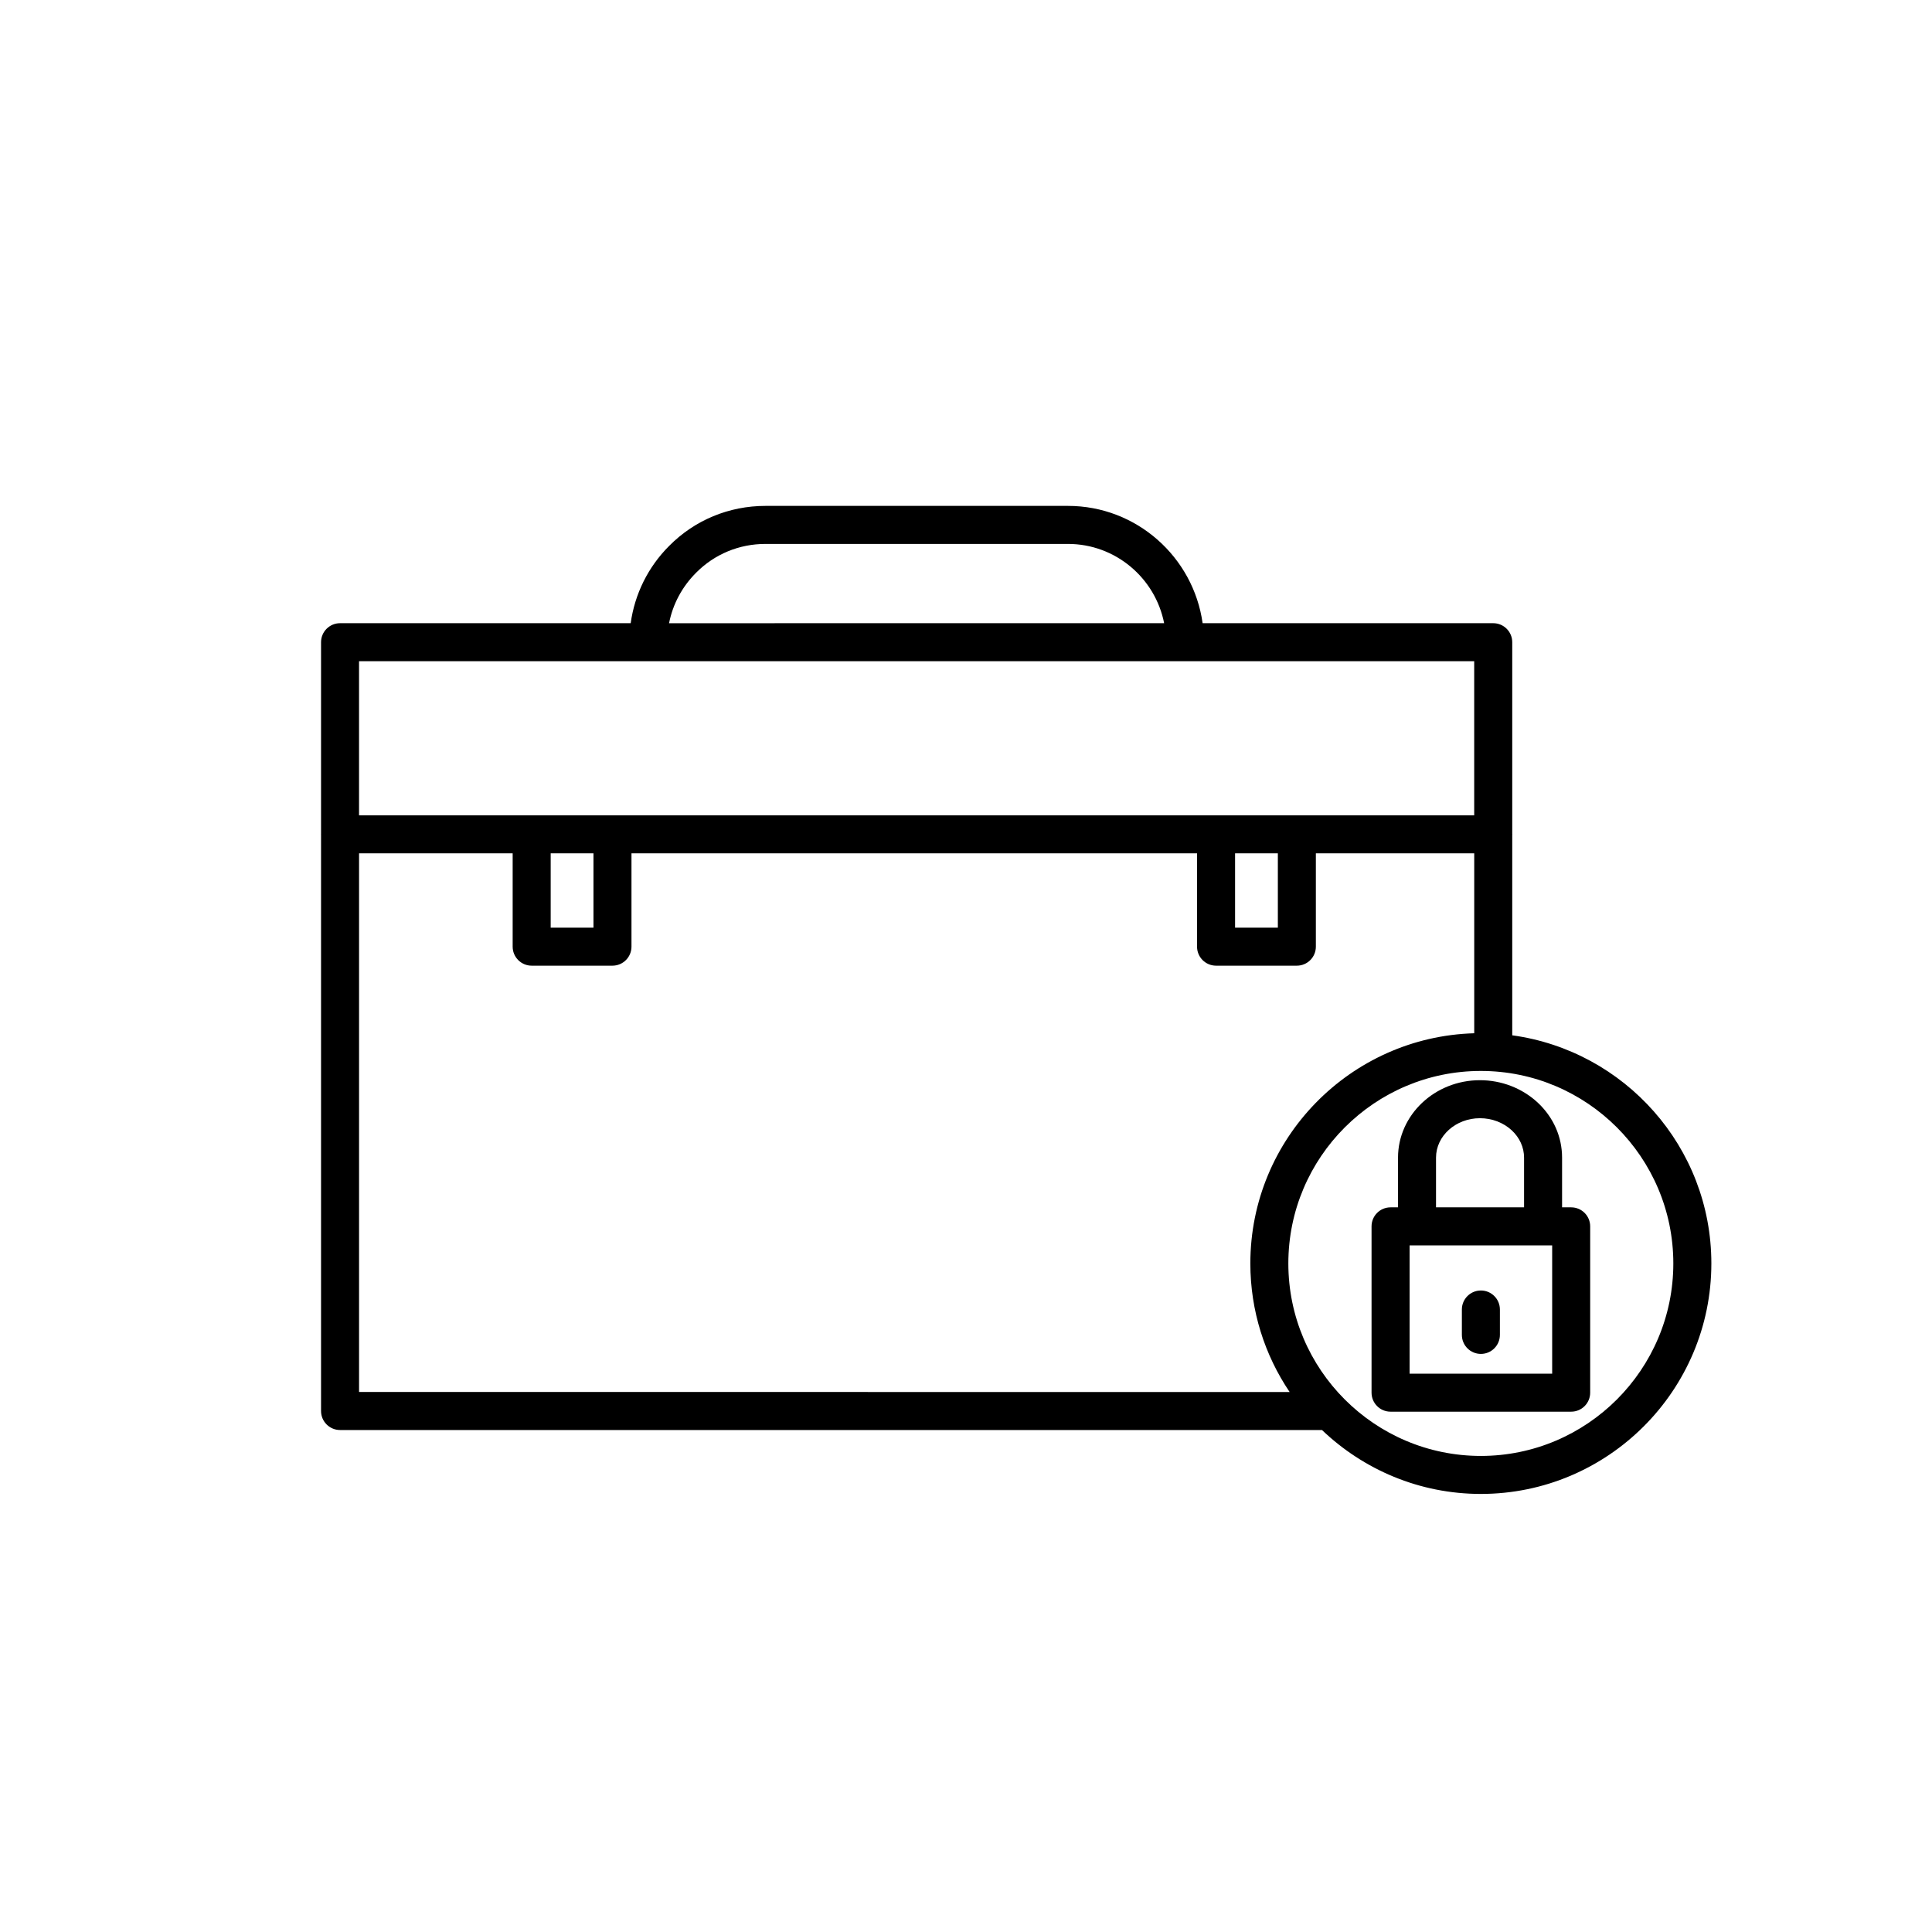
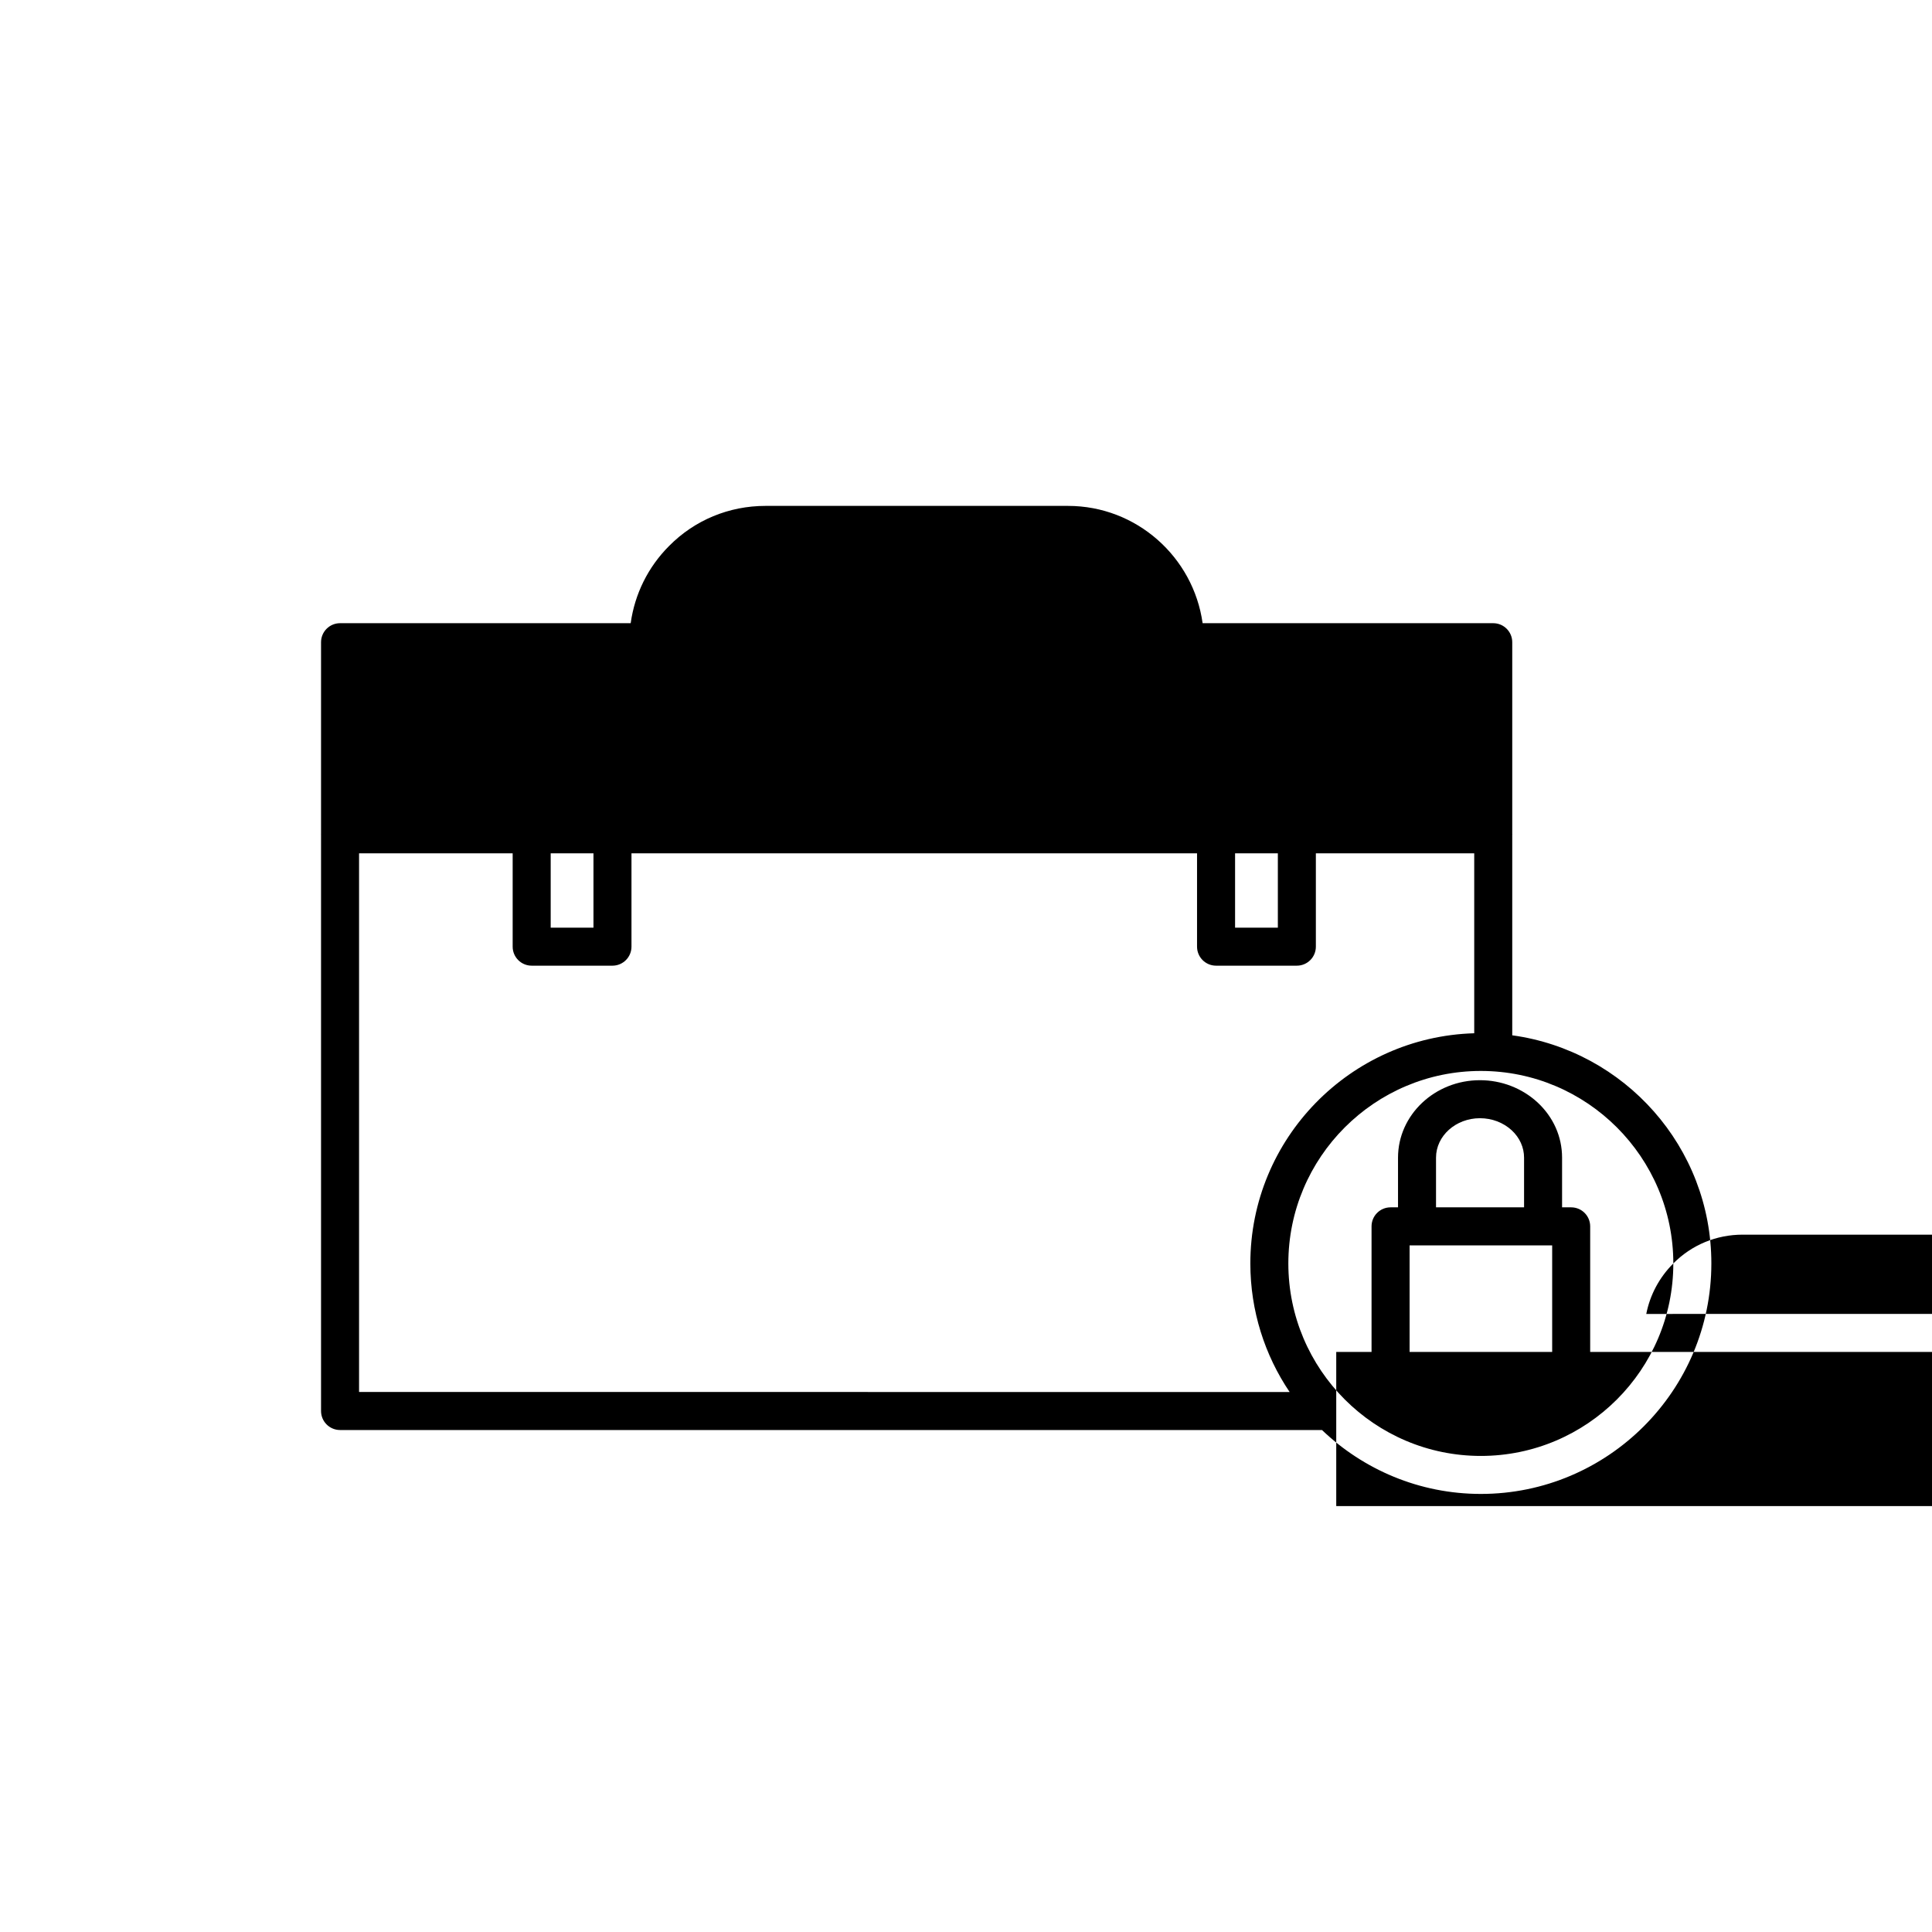
<svg xmlns="http://www.w3.org/2000/svg" fill="#000000" width="800px" height="800px" version="1.1" viewBox="144 144 512 512">
  <g>
-     <path d="m229.08 365.18v152.75c0 2.781 2.258 5.039 5.039 5.039h260.22c10.973 10.469 25.785 16.938 42.102 16.938 33.684 0 61.086-27.402 61.086-61.086 0-30.852-23.008-56.367-52.766-60.453v-53.16c0-0.035 0.02-0.066 0.02-0.102 0-0.035-0.02-0.066-0.02-0.102v-50.812c0-2.781-2.254-5.039-5.039-5.039h-77.016c-2.457-17.531-17.504-31.086-35.68-31.086h-80.156c-9.691 0-18.766 3.769-25.527 10.594-5.621 5.621-9.129 12.773-10.203 20.488l-77.02 0.004c-2.781 0-5.039 2.258-5.039 5.039v50.844c0 0.023-0.016 0.051-0.016 0.074 0 0.027 0.016 0.039 0.016 0.07zm10.074 4.965h40.707v24.73c0 2.781 2.258 5.039 5.039 5.039h21.41c2.781 0 5.039-2.258 5.039-5.039v-24.73h149.88v24.73c0 2.781 2.254 5.039 5.039 5.039h21.41c2.785 0 5.039-2.258 5.039-5.039v-24.73h41.969v47.68c-32.867 0.941-59.332 27.906-59.332 60.996 0 12.605 3.844 24.336 10.41 34.074l-246.61-0.004zm50.785 0h11.336v19.695h-11.336zm181.37 0h11.336v19.695h-11.336zm116.14 108.68c0 28.129-22.883 51.012-51.012 51.012-28.129 0-51.012-22.883-51.012-51.012 0-28.129 22.883-51.012 51.012-51.012 28.129 0 51.012 22.883 51.012 51.012zm-258.97-183.05c4.871-4.918 11.402-7.629 18.383-7.629h80.156c12.617 0 23.141 9.055 25.492 21.008l-131.2 0.004c0.984-5.023 3.438-9.652 7.168-13.383zm206.2 23.457v40.84h-295.53v-40.84z" />
-     <path d="m536.45 502.8c2.785 0 5.039-2.258 5.039-5.039v-6.727c0-2.781-2.254-5.039-5.039-5.039-2.785 0-5.039 2.258-5.039 5.039v6.727c0 2.785 2.254 5.039 5.039 5.039z" />
+     <path d="m229.08 365.18v152.75c0 2.781 2.258 5.039 5.039 5.039h260.22c10.973 10.469 25.785 16.938 42.102 16.938 33.684 0 61.086-27.402 61.086-61.086 0-30.852-23.008-56.367-52.766-60.453v-53.16c0-0.035 0.02-0.066 0.02-0.102 0-0.035-0.02-0.066-0.02-0.102v-50.812c0-2.781-2.254-5.039-5.039-5.039h-77.016c-2.457-17.531-17.504-31.086-35.68-31.086h-80.156c-9.691 0-18.766 3.769-25.527 10.594-5.621 5.621-9.129 12.773-10.203 20.488l-77.02 0.004c-2.781 0-5.039 2.258-5.039 5.039v50.844c0 0.023-0.016 0.051-0.016 0.074 0 0.027 0.016 0.039 0.016 0.07zm10.074 4.965h40.707v24.73c0 2.781 2.258 5.039 5.039 5.039h21.41c2.781 0 5.039-2.258 5.039-5.039v-24.73h149.88v24.73c0 2.781 2.254 5.039 5.039 5.039h21.41c2.785 0 5.039-2.258 5.039-5.039v-24.73h41.969v47.68c-32.867 0.941-59.332 27.906-59.332 60.996 0 12.605 3.844 24.336 10.41 34.074l-246.61-0.004zm50.785 0h11.336v19.695h-11.336zm181.37 0h11.336v19.695h-11.336zm116.14 108.68c0 28.129-22.883 51.012-51.012 51.012-28.129 0-51.012-22.883-51.012-51.012 0-28.129 22.883-51.012 51.012-51.012 28.129 0 51.012 22.883 51.012 51.012zc4.871-4.918 11.402-7.629 18.383-7.629h80.156c12.617 0 23.141 9.055 25.492 21.008l-131.2 0.004c0.984-5.023 3.438-9.652 7.168-13.383zm206.2 23.457v40.84h-295.53v-40.84z" />
    <path d="m514.49 450.79v13.148 0.02h-1.977c-2.785 0-5.039 2.258-5.039 5.039v44.074c0 2.781 2.254 5.039 5.039 5.039h47.863c2.785 0 5.039-2.258 5.039-5.039v-44.074c0-2.781-2.254-5.039-5.039-5.039h-2.41v-0.02-13.148c0-5.551-2.309-10.75-6.531-14.664-4.125-3.777-9.543-5.863-15.234-5.863-11.973-0.004-21.711 9.207-21.711 20.527zm40.852 57.242h-37.785v-33.996h37.785zm-7.449-57.242v13.148 0.02h-23.332v-0.02-13.148c0-5.762 5.219-10.453 11.645-10.453 3.176 0 6.172 1.145 8.41 3.195 2.113 1.961 3.277 4.539 3.277 7.258z" />
  </g>
</svg>